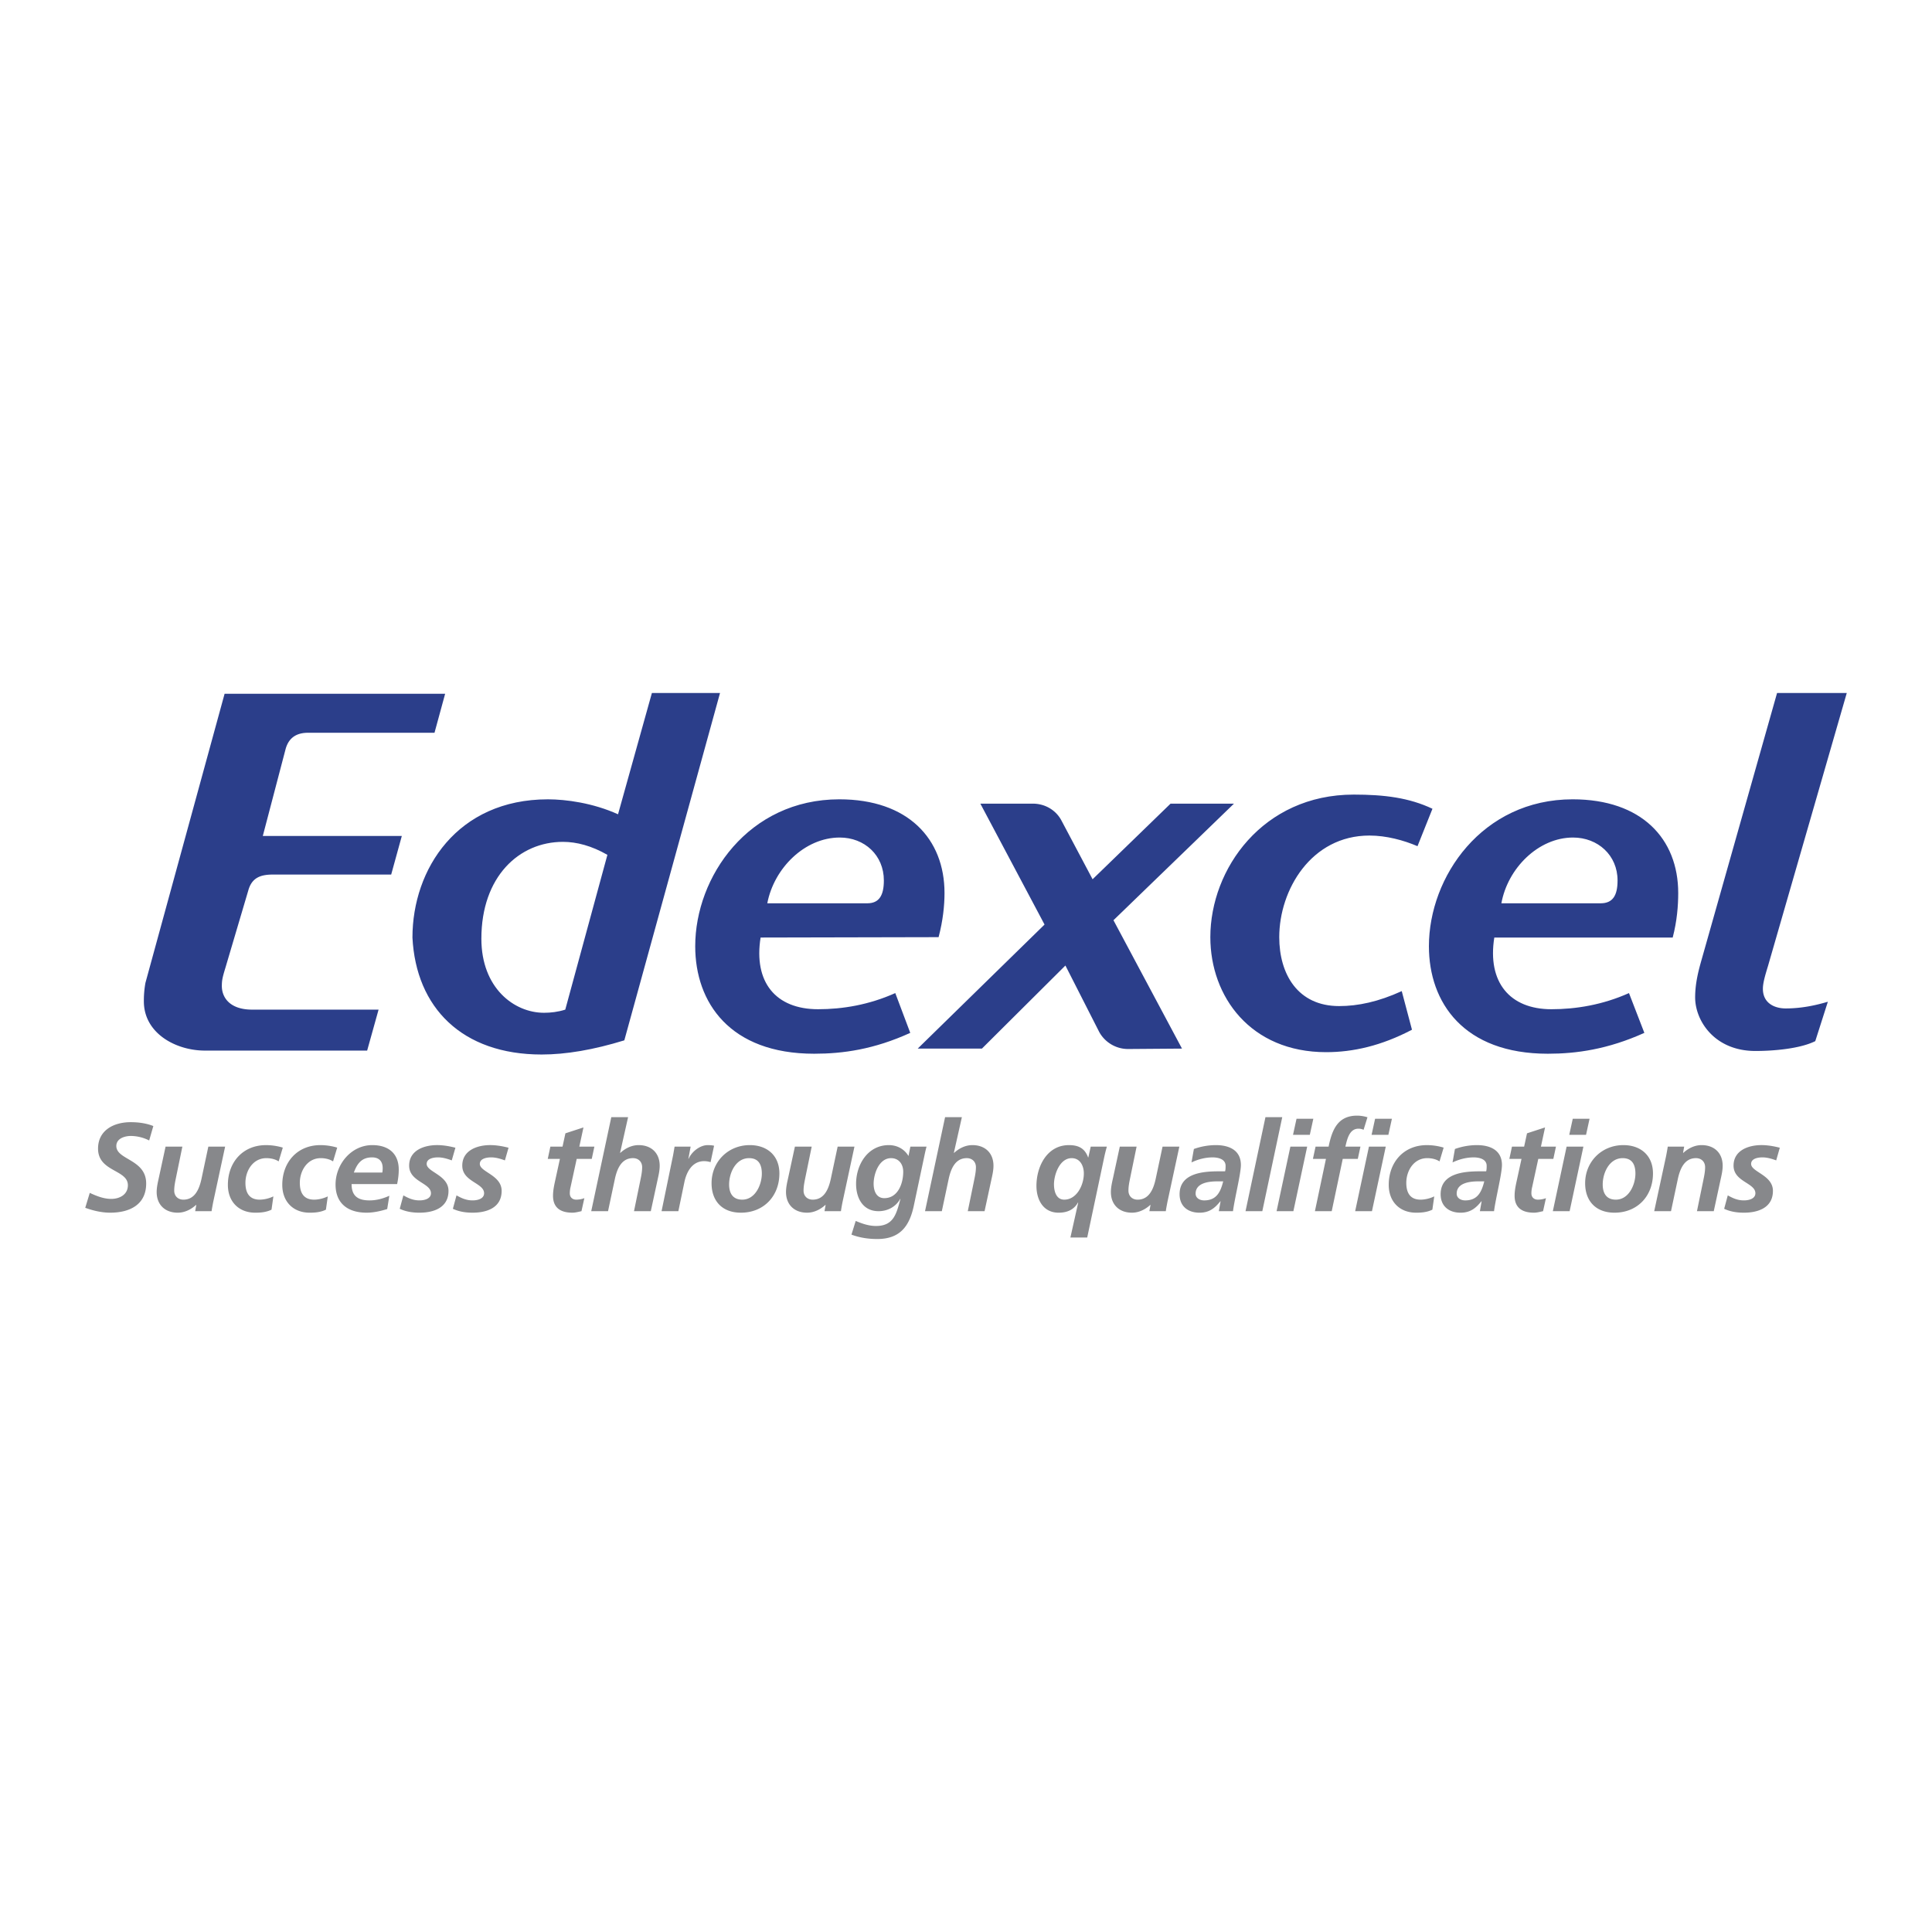
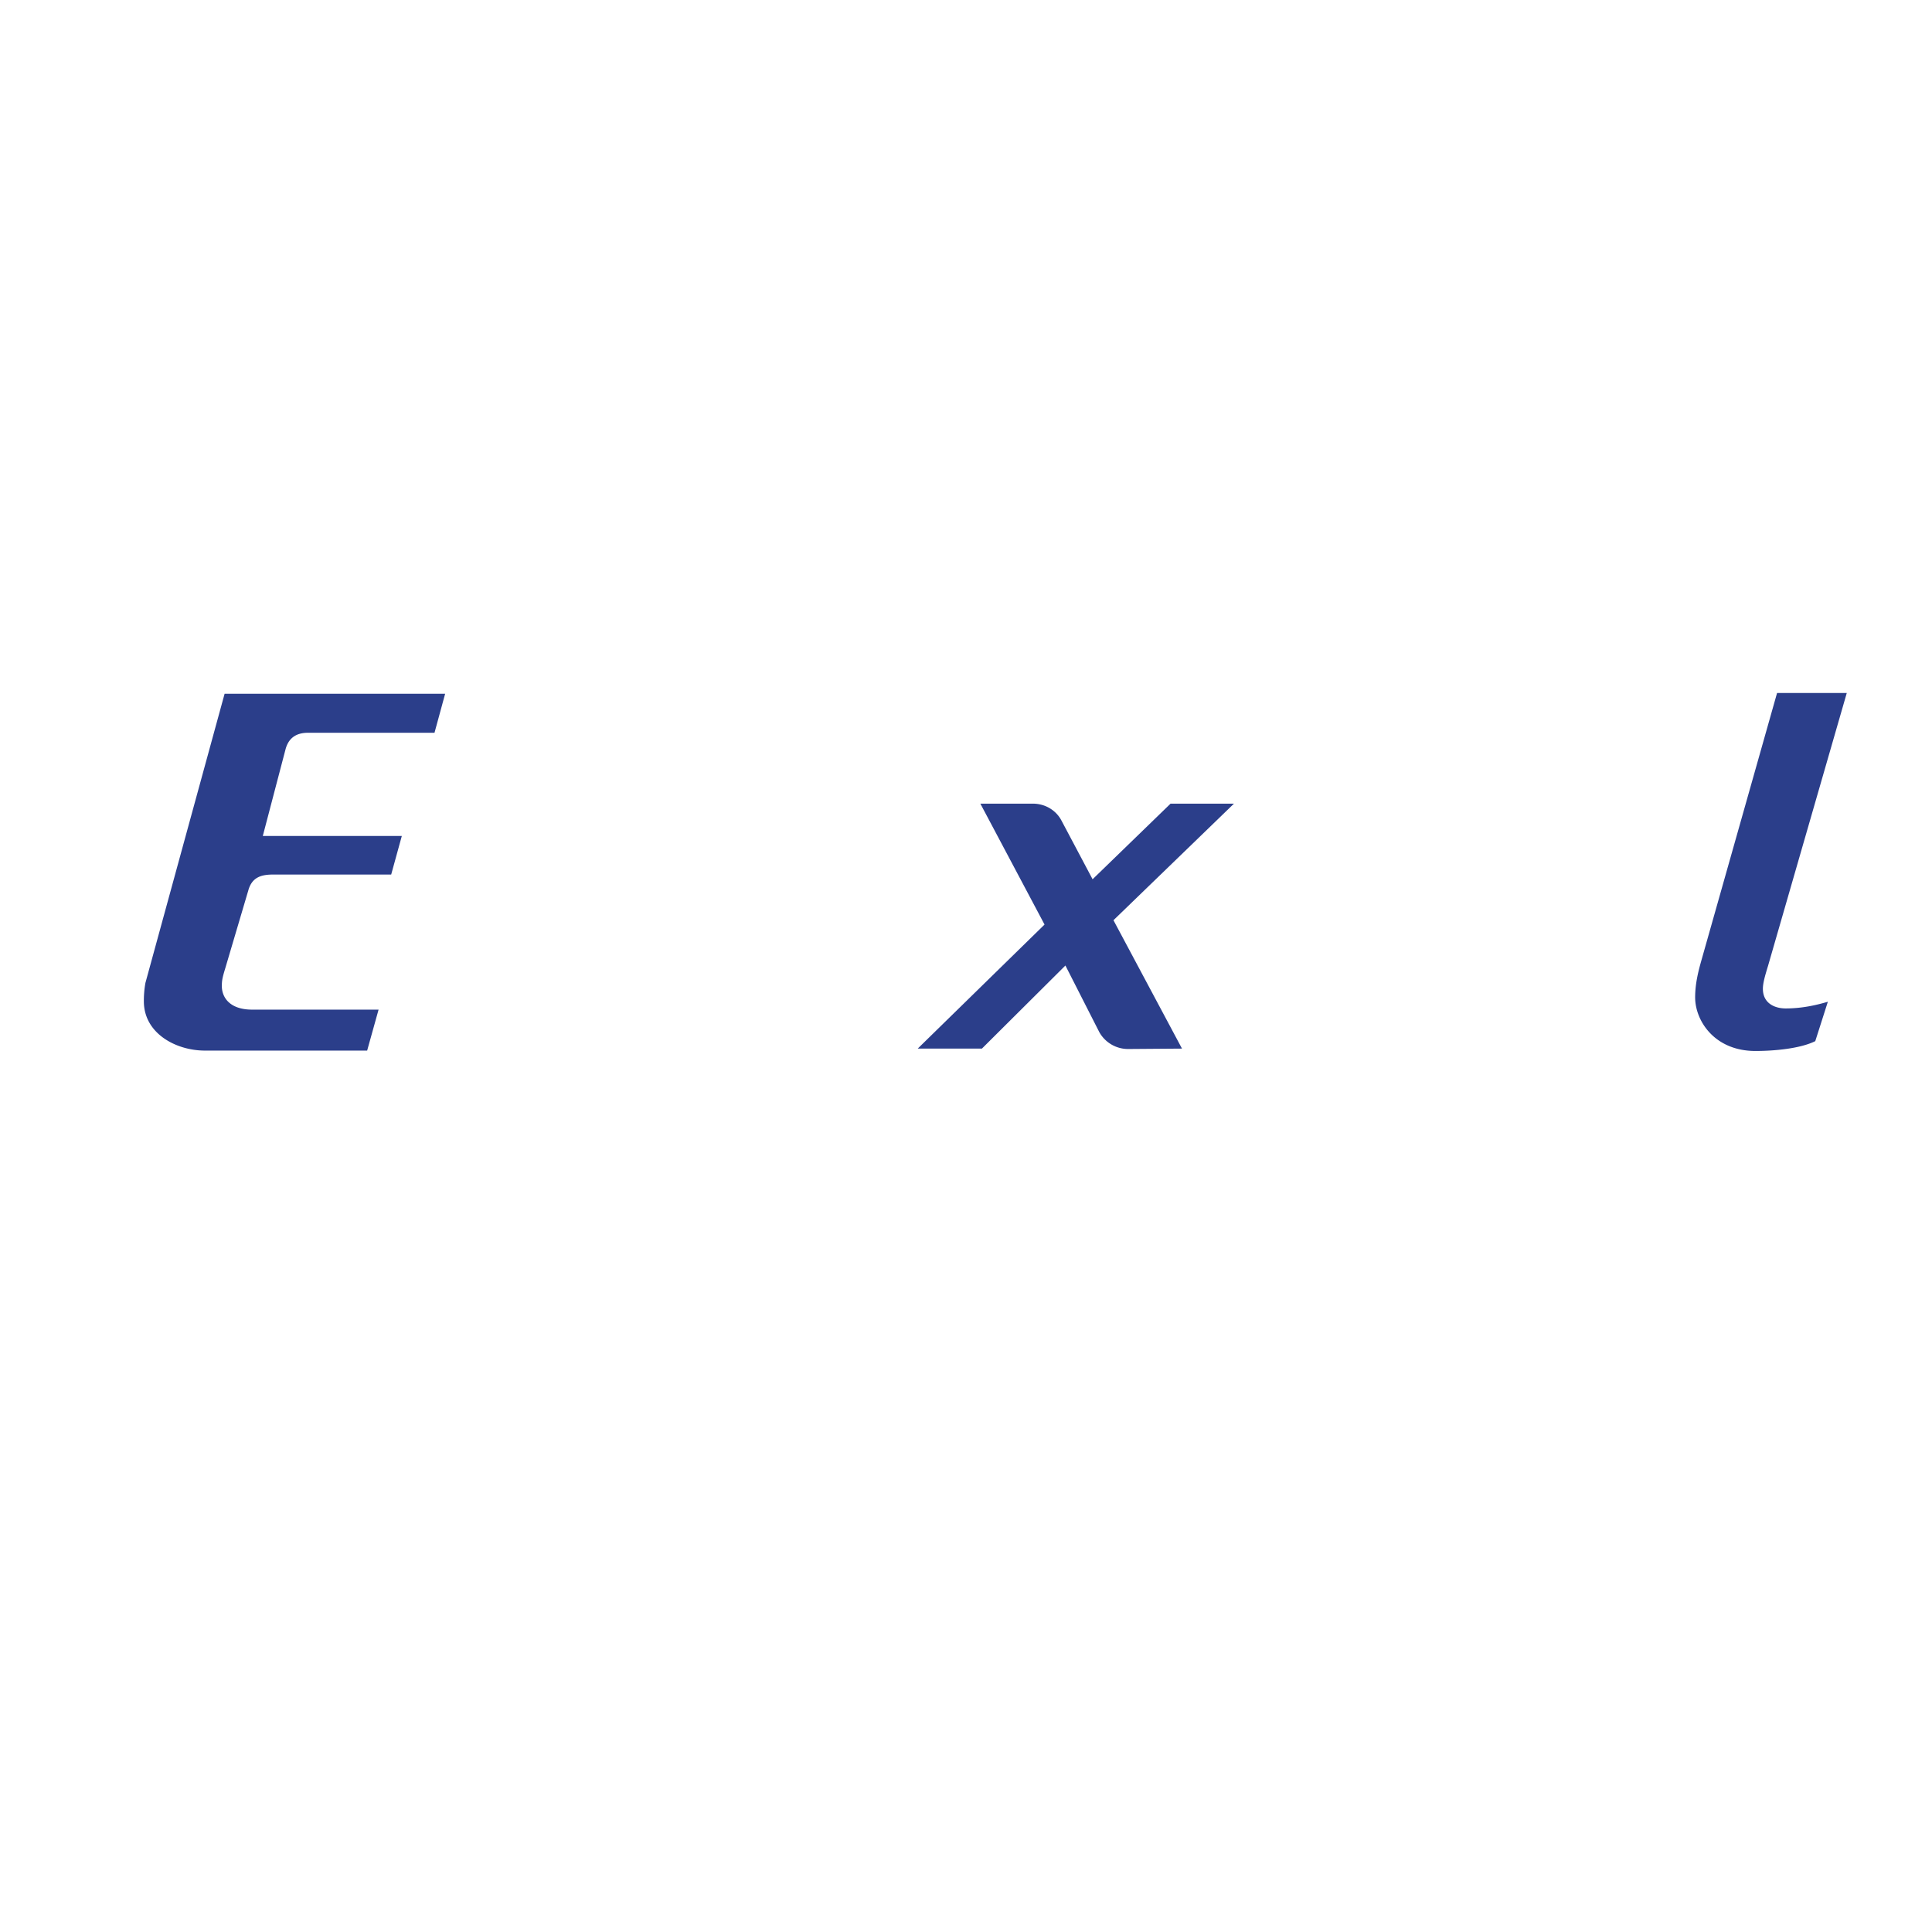
<svg xmlns="http://www.w3.org/2000/svg" width="2500" height="2500" viewBox="0 0 192.756 192.756">
  <g fill-rule="evenodd" clip-rule="evenodd">
-     <path fill="#fff" d="M0 0h192.756v192.756H0V0z" />
    <path d="M28.498 74.719c.354-1.257 1.257-1.611 2.24-1.611h12.613l1.061-3.89H22.408L14.51 98.059a10.044 10.044 0 0 0-.157 1.846c0 3.184 3.183 4.912 6.09 4.912h16.188l1.14-4.086H25.158c-2.24 0-3.025-1.219-3.025-2.357 0-.59.079-.904.354-1.809l2.279-7.701c.353-1.296 1.218-1.61 2.475-1.61h11.788l1.061-3.851H26.22l2.278-8.684zM169.793 95.662c-.314 1.1-.668 2.397-.668 3.85 0 2.318 1.924 5.344 6.012 5.344 1.885 0 4.479-.236 5.973-.982l1.256-3.93c-.941.275-2.436.668-4.203.668-1.102 0-2.279-.51-2.279-1.963 0-.59.236-1.375.512-2.279l7.857-27.23h-6.955l-7.505 26.522zM117.928 104.619l-6.838-12.808 12.023-11.631h-6.326l-7.779 7.544-3.104-5.854c-.512-.982-1.572-1.69-2.869-1.69H97.81l6.404 12.063-12.653 12.376h6.405l8.33-8.289 3.379 6.641a3.29 3.29 0 0 0 2.869 1.689l5.384-.041z" fill="#2b3e8a" />
-     <path d="M135.059 79.277c-9.076 0-14.303 7.426-14.303 14.224 0 5.933 4.008 11.474 11.553 11.474 2.67 0 5.5-.629 8.564-2.24l-1.021-3.852c-2.318 1.061-4.361 1.494-6.246 1.494-4.127 0-5.975-3.184-5.975-6.876 0-4.715 3.184-10.138 8.998-10.138 1.691 0 3.42.472 4.795 1.061l1.492-3.733c-2.318-1.1-4.793-1.414-7.857-1.414zM90.816 103.049c-3.615 1.65-6.72 2.082-9.588 2.082-8.409 0-11.866-5.107-11.866-10.727 0-6.916 5.305-14.656 14.381-14.656 6.837 0 10.491 3.929 10.491 9.351 0 1.258-.157 2.75-.59 4.401l-17.76.039c-.707 4.441 1.493 7.152 5.736 7.152 2.437 0 5.069-.432 7.702-1.611l1.494 3.969zm-4.283-12.927c1.179 0 1.65-.786 1.65-2.279 0-2.515-1.925-4.282-4.401-4.282-3.497 0-6.562 3.064-7.229 6.562h9.98v-.001zM164.057 103.049c-3.654 1.65-6.799 2.082-9.627 2.082-8.408 0-11.867-5.107-11.867-10.727 0-6.916 5.305-14.656 14.342-14.656 6.877 0 10.531 3.929 10.531 9.351 0 1.258-.119 2.79-.551 4.44h-17.799c-.707 4.441 1.531 7.152 5.697 7.152 2.436 0 5.107-.432 7.74-1.611l1.534 3.969zm-4.362-12.927c1.217 0 1.689-.786 1.689-2.279 0-2.515-1.965-4.282-4.441-4.282-3.457 0-6.521 3.064-7.15 6.562h9.902v-.001zM71.837 69.139l-9.548 34.656c-3.065.943-5.815 1.414-8.251 1.414-7.937 0-12.534-4.676-12.888-11.669 0-6.837 4.479-13.791 13.517-13.791 1.769 0 4.479.354 6.994 1.493L65.04 69.14h6.797v-.001zM60.6 85.289c-1.572-.904-3.065-1.297-4.44-1.297-4.361 0-8.133 3.458-8.133 9.666 0 4.911 3.261 7.387 6.248 7.387.668 0 1.375-.078 2.122-.314L60.6 85.289z" fill="#2b3e8a" />
-     <path d="M14.883 113.785a4.118 4.118 0 0 0-1.813-.451c-.626 0-1.464.25-1.464 1.002 0 1.4 2.978 1.312 2.978 3.74 0 2.139-1.677 2.914-3.59 2.914-.838 0-1.701-.201-2.489-.488l.451-1.488c.675.312 1.388.6 2.139.6.838 0 1.664-.424 1.664-1.363 0-1.576-2.977-1.326-2.977-3.652 0-1.838 1.576-2.639 3.252-2.639.763 0 1.551.1 2.264.387l-.415 1.438zM21.274 119.914c-.075.387-.137.725-.163.926h-1.639l.112-.625h-.024c-.463.424-1.101.775-1.827.775-1.263 0-2.102-.789-2.102-2.064 0-.488.125-1 .212-1.4l.676-3.127h1.676l-.625 3.039c-.088.438-.188.875-.188 1.352 0 .537.375.9.914.9 1.163 0 1.588-1.088 1.801-2.053l.688-3.238h1.676l-1.187 5.515zM27.802 115.873c-.325-.213-.763-.324-1.226-.324-1.338 0-2.089 1.25-2.089 2.465 0 .838.275 1.676 1.426 1.676a3.28 3.28 0 0 0 1.363-.326l-.187 1.326c-.513.25-1.063.301-1.614.301-1.664 0-2.739-1.113-2.739-2.777 0-2.252 1.488-3.965 3.803-3.965.625 0 1.226.111 1.676.25l-.413 1.374zM33.229 115.873c-.325-.213-.763-.324-1.226-.324-1.338 0-2.089 1.25-2.089 2.465 0 .838.276 1.676 1.426 1.676.413 0 .925-.113 1.364-.326l-.188 1.326c-.513.25-1.063.301-1.614.301-1.663 0-2.739-1.113-2.739-2.777 0-2.252 1.489-3.965 3.803-3.965.625 0 1.226.111 1.676.25l-.413 1.374zM35.078 118.139c0 1.188.638 1.625 1.789 1.625.688 0 1.351-.176 1.977-.463l-.213 1.326c-.65.201-1.363.363-2.051.363-1.851 0-3.102-.9-3.102-2.814 0-2.002 1.551-3.928 3.666-3.928 1.588 0 2.639.812 2.639 2.451 0 .488-.062.963-.163 1.439h-4.542v.001zm3.065-1.153c.025-.148.037-.287.037-.438 0-.688-.362-1.076-1.063-1.076-1.039 0-1.489.627-1.813 1.514h2.839zM45.072 115.773c-.438-.162-.901-.301-1.376-.301-.5 0-1.126.139-1.126.652 0 .812 2.177 1.111 2.177 2.688 0 1.678-1.464 2.178-2.902 2.178-.675 0-1.351-.1-1.963-.389l.362-1.338c.476.262.951.5 1.602.5.563 0 1.151-.188 1.151-.713 0-1.037-2.176-1.139-2.176-2.752 0-1.514 1.463-2.051 2.79-2.051.613 0 1.238.111 1.826.262l-.365 1.264zM50.374 115.773c-.438-.162-.9-.301-1.376-.301-.5 0-1.126.139-1.126.652 0 .812 2.177 1.111 2.177 2.688 0 1.678-1.464 2.178-2.902 2.178-.675 0-1.351-.1-1.964-.389l.363-1.338c.476.262.95.5 1.601.5.563 0 1.151-.188 1.151-.713 0-1.037-2.177-1.139-2.177-2.752 0-1.514 1.463-2.051 2.789-2.051.613 0 1.239.111 1.827.262l-.363 1.264zM54.911 114.398h1.213l.288-1.326 1.801-.588-.413 1.914h1.501l-.262 1.225h-1.501l-.613 2.814c-.038.15-.075.375-.075.627 0 .387.263.625.638.625.3 0 .6-.062.813-.15l-.288 1.301c-.287.062-.612.15-.9.15-1.138 0-1.938-.451-1.938-1.689 0-.5.1-.988.212-1.5l.476-2.178H54.65l.261-1.225zM60.989 111.459h1.676l-.8 3.564h.025c.463-.426 1.101-.775 1.826-.775 1.264 0 2.102.787 2.102 2.064 0 .486-.125 1-.212 1.4l-.675 3.127h-1.677l.625-3.039c.088-.439.188-.877.188-1.352 0-.537-.375-.9-.913-.9-1.163 0-1.589 1.088-1.802 2.051l-.688 3.24h-1.677l2.002-9.38zM67.154 115.262c.05-.275.1-.564.15-.863h1.601l-.225 1.213h.025c.3-.701 1.126-1.363 1.901-1.363.213 0 .438.012.638.062l-.35 1.639a2.147 2.147 0 0 0-.638-.102c-1.188 0-1.764 1.064-1.976 2.102l-.6 2.891h-1.676l1.15-5.579zM77.76 117.074c0 2.264-1.563 3.916-3.84 3.916-1.826 0-2.927-1.127-2.927-2.939 0-2.152 1.651-3.803 3.815-3.803 1.738 0 2.952 1.051 2.952 2.826zm-1.752.014c0-.84-.287-1.539-1.275-1.539-1.326 0-1.989 1.463-1.989 2.627 0 .85.35 1.514 1.313 1.514 1.301-.001 1.951-1.502 1.951-2.602zM84.062 119.914a16.73 16.73 0 0 0-.162.926h-1.639l.112-.625h-.024c-.463.424-1.102.775-1.827.775-1.263 0-2.102-.789-2.102-2.064 0-.488.125-1 .212-1.4l.676-3.127h1.676l-.625 3.039c-.087.438-.188.875-.188 1.352 0 .537.375.9.913.9 1.163 0 1.588-1.088 1.801-2.053l.688-3.238h1.676l-1.187 5.515zM85.374 121.814c.663.275 1.301.502 2.026.502 1.776 0 2.039-1.238 2.439-2.703h-.024c-.426.775-1.239 1.227-2.165 1.227-1.563 0-2.239-1.314-2.239-2.727 0-1.928 1.176-3.865 3.265-3.865.851 0 1.564.412 1.964 1.088l.188-.938h1.614c-.05.174-.125.486-.212.9l-1.026 4.84c-.413 2.102-1.326 3.479-3.678 3.479-.875 0-1.751-.125-2.576-.439l.424-1.364zm3.527-6.265c-1.213 0-1.739 1.588-1.739 2.553 0 .773.312 1.438 1.063 1.438 1.338 0 1.889-1.414 1.889-2.639.001-.753-.437-1.352-1.213-1.352zM94.291 111.459h1.676l-.801 3.564h.025c.463-.426 1.101-.775 1.826-.775 1.264 0 2.102.787 2.102 2.064 0 .486-.125 1-.213 1.4l-.676 3.127h-1.675l.625-3.039c.088-.439.188-.877.188-1.352 0-.537-.375-.9-.913-.9-1.163 0-1.588 1.088-1.801 2.051l-.688 3.24H92.29l2.001-9.38zM107.57 120.002l-.023-.025c-.377.688-1.039 1.014-1.928 1.014-1.525 0-2.213-1.277-2.213-2.678 0-1.926 1.051-4.064 3.238-4.064.939 0 1.578.299 1.914 1.225h.025l.238-1.074h1.613c-.074.25-.176.625-.275 1.1l-1.688 7.969h-1.678l.777-3.467zm-1.388-.313c1.227 0 1.953-1.426 1.953-2.615 0-.75-.363-1.525-1.215-1.525-1.199 0-1.764 1.65-1.764 2.613 0 .65.201 1.527 1.026 1.527zM116.475 119.914c-.074.387-.137.725-.162.926h-1.639l.113-.625h-.025c-.463.424-1.102.775-1.826.775-1.264 0-2.102-.789-2.102-2.064 0-.488.125-1 .213-1.4l.676-3.127h1.676l-.625 3.039c-.088.438-.188.875-.188 1.352 0 .537.375.9.912.9 1.164 0 1.588-1.088 1.801-2.053l.689-3.238h1.676l-1.189 5.515zM121.777 119.852h-.025c-.576.727-1.15 1.139-2.076 1.139-1.164 0-1.988-.65-1.988-1.84 0-2.127 2.375-2.289 3.951-2.289h.588c.051-.174.051-.361.051-.549 0-.652-.701-.84-1.289-.84-.738 0-1.451.188-2.113.502l.238-1.34a6.562 6.562 0 0 1 2.188-.387c1.289 0 2.502.475 2.502 1.988 0 .863-.637 3.391-.787 4.604h-1.414l.174-.988zm-1.638-.088c1.25 0 1.639-.863 1.9-1.9h-.588c-.812 0-2.164.137-2.164 1.225 0 .45.426.675.852.675zM126.254 111.459h1.676l-1.989 9.381h-1.675l1.988-9.381zM128.742 114.398h1.676l-1.377 6.441h-1.676l1.377-6.441zm.612-2.777h1.676l-.35 1.602h-1.676l.35-1.602zM132.291 115.623h-1.301l.264-1.225h1.301c.338-1.639.889-3.09 2.84-3.09.387 0 .762.074 1.037.162l-.387 1.25a1.199 1.199 0 0 0-.514-.111c-.926 0-1.139 1.113-1.301 1.789h1.502l-.264 1.225h-1.502l-1.1 5.217h-1.676l1.101-5.217zM136.58 114.398h1.678l-1.377 6.441h-1.676l1.375-6.441zm.613-2.777h1.678l-.352 1.602h-1.676l.35-1.602zM143.621 115.873c-.324-.213-.762-.324-1.225-.324-1.34 0-2.09 1.25-2.09 2.465 0 .838.275 1.676 1.426 1.676.414 0 .926-.113 1.363-.326l-.188 1.326c-.512.25-1.062.301-1.613.301-1.664 0-2.74-1.113-2.74-2.777 0-2.252 1.49-3.965 3.803-3.965.627 0 1.227.111 1.676.25l-.412 1.374zM147.822 119.852h-.025c-.574.727-1.15 1.139-2.076 1.139-1.162 0-1.988-.65-1.988-1.84 0-2.127 2.377-2.289 3.953-2.289h.588c.051-.174.051-.361.051-.549 0-.652-.701-.84-1.289-.84-.738 0-1.451.188-2.115.502l.238-1.34a6.568 6.568 0 0 1 2.189-.387c1.287 0 2.502.475 2.502 1.988 0 .863-.639 3.391-.789 4.604h-1.412l.173-.988zm-1.638-.088c1.252 0 1.639-.863 1.902-1.9h-.588c-.814 0-2.164.137-2.164 1.225 0 .45.424.675.85.675zM150.85 114.398h1.213l.287-1.326 1.801-.588-.412 1.914h1.5l-.262 1.225h-1.502l-.611 2.814c-.039.15-.076.375-.076.627 0 .387.264.625.639.625.301 0 .6-.062.812-.15l-.287 1.301c-.287.062-.613.15-.9.15-1.139 0-1.939-.451-1.939-1.689 0-.5.1-.988.213-1.5l.475-2.178h-1.213l.262-1.225zM156.301 114.398h1.676l-1.375 6.441h-1.676l1.375-6.441zm.613-2.777h1.676l-.35 1.602h-1.676l.35-1.602zM164.918 117.074c0 2.264-1.562 3.916-3.84 3.916-1.826 0-2.928-1.127-2.928-2.939 0-2.152 1.652-3.803 3.816-3.803 1.739 0 2.952 1.051 2.952 2.826zm-1.752.014c0-.84-.287-1.539-1.275-1.539-1.326 0-1.988 1.463-1.988 2.627 0 .85.35 1.514 1.312 1.514 1.301-.001 1.951-1.502 1.951-2.602zM166.23 115.324c.074-.389.137-.727.162-.926h1.639l-.113.625h.025c.463-.426 1.1-.775 1.826-.775 1.264 0 2.102.787 2.102 2.064 0 .486-.125 1-.213 1.4l-.676 3.127h-1.676l.625-3.039c.088-.439.188-.877.188-1.352 0-.537-.375-.9-.912-.9-1.164 0-1.59 1.088-1.803 2.051l-.688 3.24h-1.676l1.19-5.515zM177.211 115.773c-.438-.162-.902-.301-1.377-.301-.5 0-1.125.139-1.125.652 0 .812 2.176 1.111 2.176 2.688 0 1.678-1.463 2.178-2.902 2.178-.676 0-1.35-.1-1.963-.389l.361-1.338c.477.262.951.5 1.602.5.562 0 1.152-.188 1.152-.713 0-1.037-2.178-1.139-2.178-2.752 0-1.514 1.463-2.051 2.789-2.051.613 0 1.238.111 1.826.262l-.361 1.264z" fill="#87888b" />
  </g>
</svg>